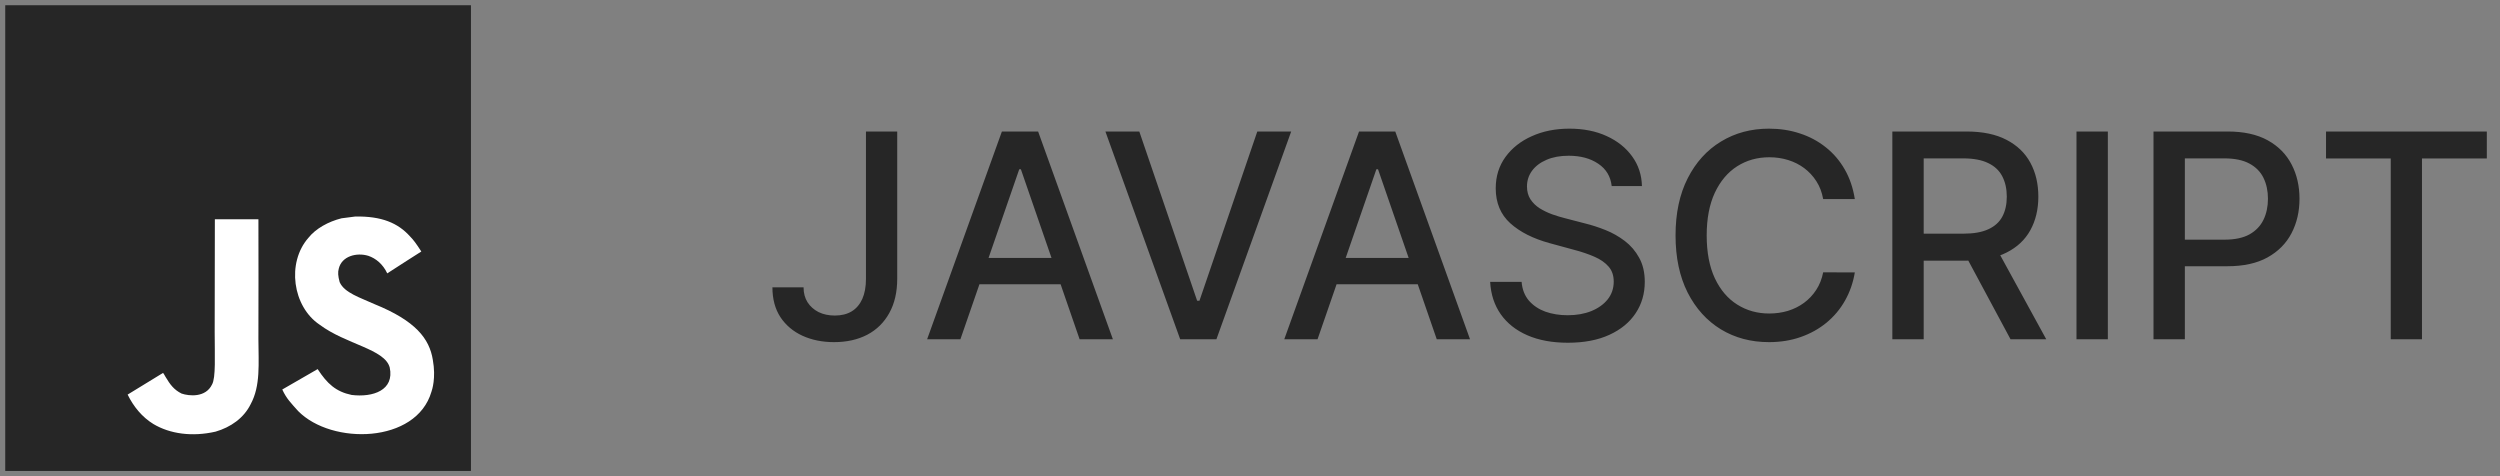
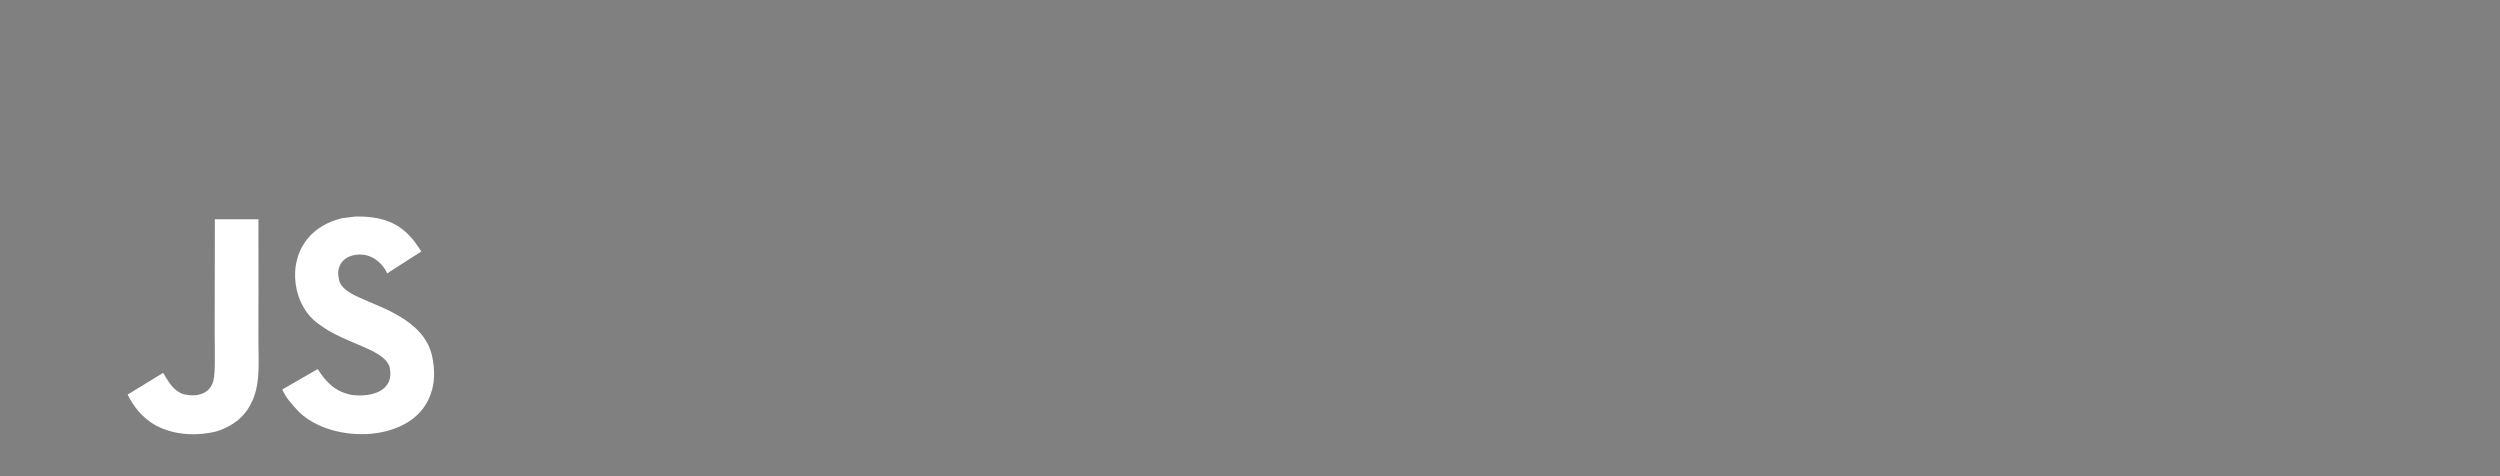
<svg xmlns="http://www.w3.org/2000/svg" width="210" height="40" viewBox="0 0 210 40" fill="none">
  <rect x="0" y="0" width="210" height="40" fill="#808080" stroke="none" />
  <g clip-path="url(#clip0_292_219)">
-     <path d="M0.44 0.44H39.56V39.56H0.44V0.44Z" fill="#262626" />
    <path d="M36.358 30.23C36.072 28.445 34.908 26.946 31.461 25.549C30.263 24.998 28.928 24.604 28.53 23.697C28.389 23.169 28.37 22.871 28.46 22.551C28.716 21.514 29.955 21.19 30.936 21.488C31.569 21.7 32.167 22.187 32.528 22.964C34.216 21.871 34.213 21.878 35.391 21.127C34.96 20.458 34.73 20.149 34.447 19.863C33.432 18.729 32.048 18.145 29.836 18.189L28.683 18.338C27.579 18.617 26.526 19.197 25.909 19.974C24.057 22.076 24.585 25.753 26.839 27.267C29.059 28.933 32.32 29.312 32.737 30.87C33.142 32.778 31.335 33.395 29.539 33.176C28.215 32.9 27.479 32.227 26.683 31.004C25.218 31.852 25.218 31.852 23.711 32.718C24.069 33.499 24.444 33.852 25.043 34.529C27.876 37.404 34.968 37.262 36.239 32.912C36.291 32.762 36.634 31.766 36.358 30.23ZM21.707 18.42H18.048L18.033 27.88C18.033 29.892 18.137 31.736 17.809 32.301C17.274 33.413 15.887 33.275 15.255 33.06C14.611 32.743 14.284 32.294 13.905 31.658C13.801 31.476 13.723 31.334 13.697 31.323L10.722 33.145C11.216 34.161 11.945 35.042 12.879 35.614C14.273 36.451 16.147 36.708 18.107 36.258C19.383 35.886 20.483 35.117 21.059 33.945C21.893 32.409 21.714 30.55 21.706 28.494C21.725 25.139 21.707 21.785 21.707 18.42Z" fill="white" />
  </g>
-   <path d="M72.741 11.046H75.366V23.421C75.366 24.54 75.144 25.497 74.701 26.293C74.263 27.088 73.647 27.696 72.852 28.116C72.056 28.531 71.124 28.739 70.056 28.739C69.073 28.739 68.19 28.56 67.406 28.202C66.627 27.844 66.011 27.324 65.556 26.642C65.107 25.954 64.883 25.119 64.883 24.136H67.499C67.499 24.619 67.61 25.037 67.832 25.389C68.059 25.741 68.369 26.017 68.761 26.216C69.158 26.409 69.613 26.506 70.124 26.506C70.681 26.506 71.153 26.389 71.539 26.156C71.931 25.918 72.229 25.568 72.434 25.108C72.638 24.648 72.741 24.085 72.741 23.421V11.046ZM80.673 28.5H77.878L84.159 11.046H87.202L93.483 28.5H90.688L85.753 14.216H85.617L80.673 28.5ZM81.142 21.665H90.21V23.881H81.142V21.665ZM95.701 11.046L100.559 25.261H100.755L105.613 11.046H108.46L102.178 28.5H99.136L92.854 11.046H95.701ZM110.673 28.5H107.878L114.159 11.046H117.202L123.483 28.5H120.688L115.753 14.216H115.616L110.673 28.5ZM111.142 21.665H120.21V23.881H111.142V21.665ZM135.383 15.631C135.292 14.824 134.917 14.199 134.258 13.756C133.599 13.307 132.769 13.082 131.769 13.082C131.053 13.082 130.434 13.196 129.911 13.423C129.388 13.645 128.982 13.952 128.692 14.344C128.408 14.73 128.266 15.171 128.266 15.665C128.266 16.079 128.363 16.438 128.556 16.739C128.755 17.04 129.013 17.293 129.332 17.497C129.656 17.696 130.002 17.864 130.371 18C130.741 18.131 131.096 18.239 131.437 18.324L133.141 18.767C133.698 18.903 134.269 19.088 134.854 19.321C135.44 19.554 135.982 19.861 136.482 20.241C136.982 20.622 137.386 21.094 137.692 21.656C138.005 22.219 138.161 22.892 138.161 23.676C138.161 24.665 137.906 25.543 137.394 26.31C136.888 27.077 136.153 27.682 135.187 28.125C134.227 28.568 133.065 28.79 131.701 28.79C130.394 28.79 129.263 28.582 128.309 28.168C127.354 27.753 126.607 27.165 126.067 26.403C125.528 25.636 125.229 24.727 125.173 23.676H127.815C127.866 24.307 128.07 24.832 128.428 25.253C128.792 25.668 129.255 25.977 129.817 26.182C130.386 26.381 131.008 26.48 131.684 26.48C132.428 26.48 133.09 26.364 133.67 26.131C134.255 25.892 134.715 25.562 135.05 25.142C135.386 24.716 135.553 24.219 135.553 23.651C135.553 23.134 135.406 22.71 135.11 22.381C134.82 22.051 134.425 21.778 133.925 21.562C133.431 21.347 132.871 21.156 132.246 20.991L130.184 20.429C128.786 20.048 127.678 19.489 126.86 18.75C126.048 18.011 125.641 17.034 125.641 15.818C125.641 14.812 125.914 13.935 126.46 13.185C127.005 12.435 127.744 11.852 128.675 11.438C129.607 11.017 130.658 10.807 131.829 10.807C133.011 10.807 134.053 11.014 134.957 11.429C135.866 11.844 136.582 12.415 137.104 13.142C137.627 13.864 137.9 14.693 137.923 15.631H135.383ZM155.805 16.722H153.146C153.044 16.153 152.854 15.653 152.575 15.222C152.297 14.79 151.956 14.423 151.553 14.122C151.149 13.821 150.697 13.594 150.197 13.44C149.703 13.287 149.178 13.21 148.621 13.21C147.615 13.21 146.714 13.463 145.919 13.969C145.129 14.474 144.504 15.216 144.044 16.193C143.589 17.171 143.362 18.364 143.362 19.773C143.362 21.193 143.589 22.392 144.044 23.369C144.504 24.347 145.132 25.085 145.928 25.585C146.723 26.085 147.618 26.335 148.612 26.335C149.163 26.335 149.686 26.261 150.18 26.114C150.68 25.96 151.132 25.736 151.536 25.44C151.939 25.145 152.28 24.784 152.558 24.358C152.842 23.926 153.038 23.432 153.146 22.875L155.805 22.884C155.663 23.741 155.388 24.531 154.979 25.253C154.575 25.969 154.055 26.588 153.419 27.111C152.788 27.628 152.067 28.028 151.254 28.312C150.442 28.597 149.555 28.739 148.595 28.739C147.084 28.739 145.737 28.381 144.555 27.665C143.374 26.943 142.442 25.912 141.76 24.571C141.084 23.23 140.746 21.631 140.746 19.773C140.746 17.909 141.087 16.31 141.768 14.974C142.45 13.633 143.382 12.605 144.564 11.889C145.746 11.168 147.089 10.807 148.595 10.807C149.521 10.807 150.385 10.94 151.186 11.207C151.993 11.469 152.717 11.855 153.359 12.367C154.001 12.872 154.533 13.492 154.953 14.224C155.374 14.952 155.658 15.784 155.805 16.722ZM158.957 28.5V11.046H165.178C166.531 11.046 167.653 11.278 168.545 11.744C169.442 12.21 170.113 12.855 170.556 13.679C170.999 14.497 171.221 15.443 171.221 16.517C171.221 17.585 170.996 18.526 170.548 19.338C170.104 20.145 169.434 20.773 168.536 21.222C167.644 21.671 166.522 21.895 165.17 21.895H160.457V19.628H164.931C165.783 19.628 166.477 19.506 167.011 19.261C167.55 19.017 167.945 18.662 168.195 18.196C168.445 17.73 168.57 17.171 168.57 16.517C168.57 15.858 168.442 15.287 168.187 14.804C167.937 14.321 167.542 13.952 167.002 13.696C166.468 13.435 165.766 13.304 164.897 13.304H161.59V28.5H158.957ZM167.573 20.625L171.886 28.5H168.886L164.658 20.625H167.573ZM177.059 11.046V28.5H174.425V11.046H177.059ZM180.894 28.5V11.046H187.116C188.474 11.046 189.599 11.293 190.491 11.787C191.383 12.281 192.05 12.957 192.494 13.815C192.937 14.668 193.158 15.628 193.158 16.696C193.158 17.77 192.934 18.736 192.485 19.594C192.042 20.446 191.371 21.122 190.474 21.622C189.582 22.116 188.46 22.364 187.107 22.364H182.829V20.131H186.869C187.727 20.131 188.423 19.983 188.957 19.688C189.491 19.386 189.883 18.977 190.133 18.46C190.383 17.943 190.508 17.355 190.508 16.696C190.508 16.037 190.383 15.452 190.133 14.94C189.883 14.429 189.488 14.028 188.948 13.739C188.414 13.449 187.71 13.304 186.835 13.304H183.528V28.5H180.894ZM195.385 13.312V11.046H208.893V13.312H203.447V28.5H200.822V13.312H195.385Z" fill="#262626" />
  <defs>
    <clipPath id="clip0_292_219">
      <rect width="40" height="40" fill="white" />
    </clipPath>
  </defs>
</svg>